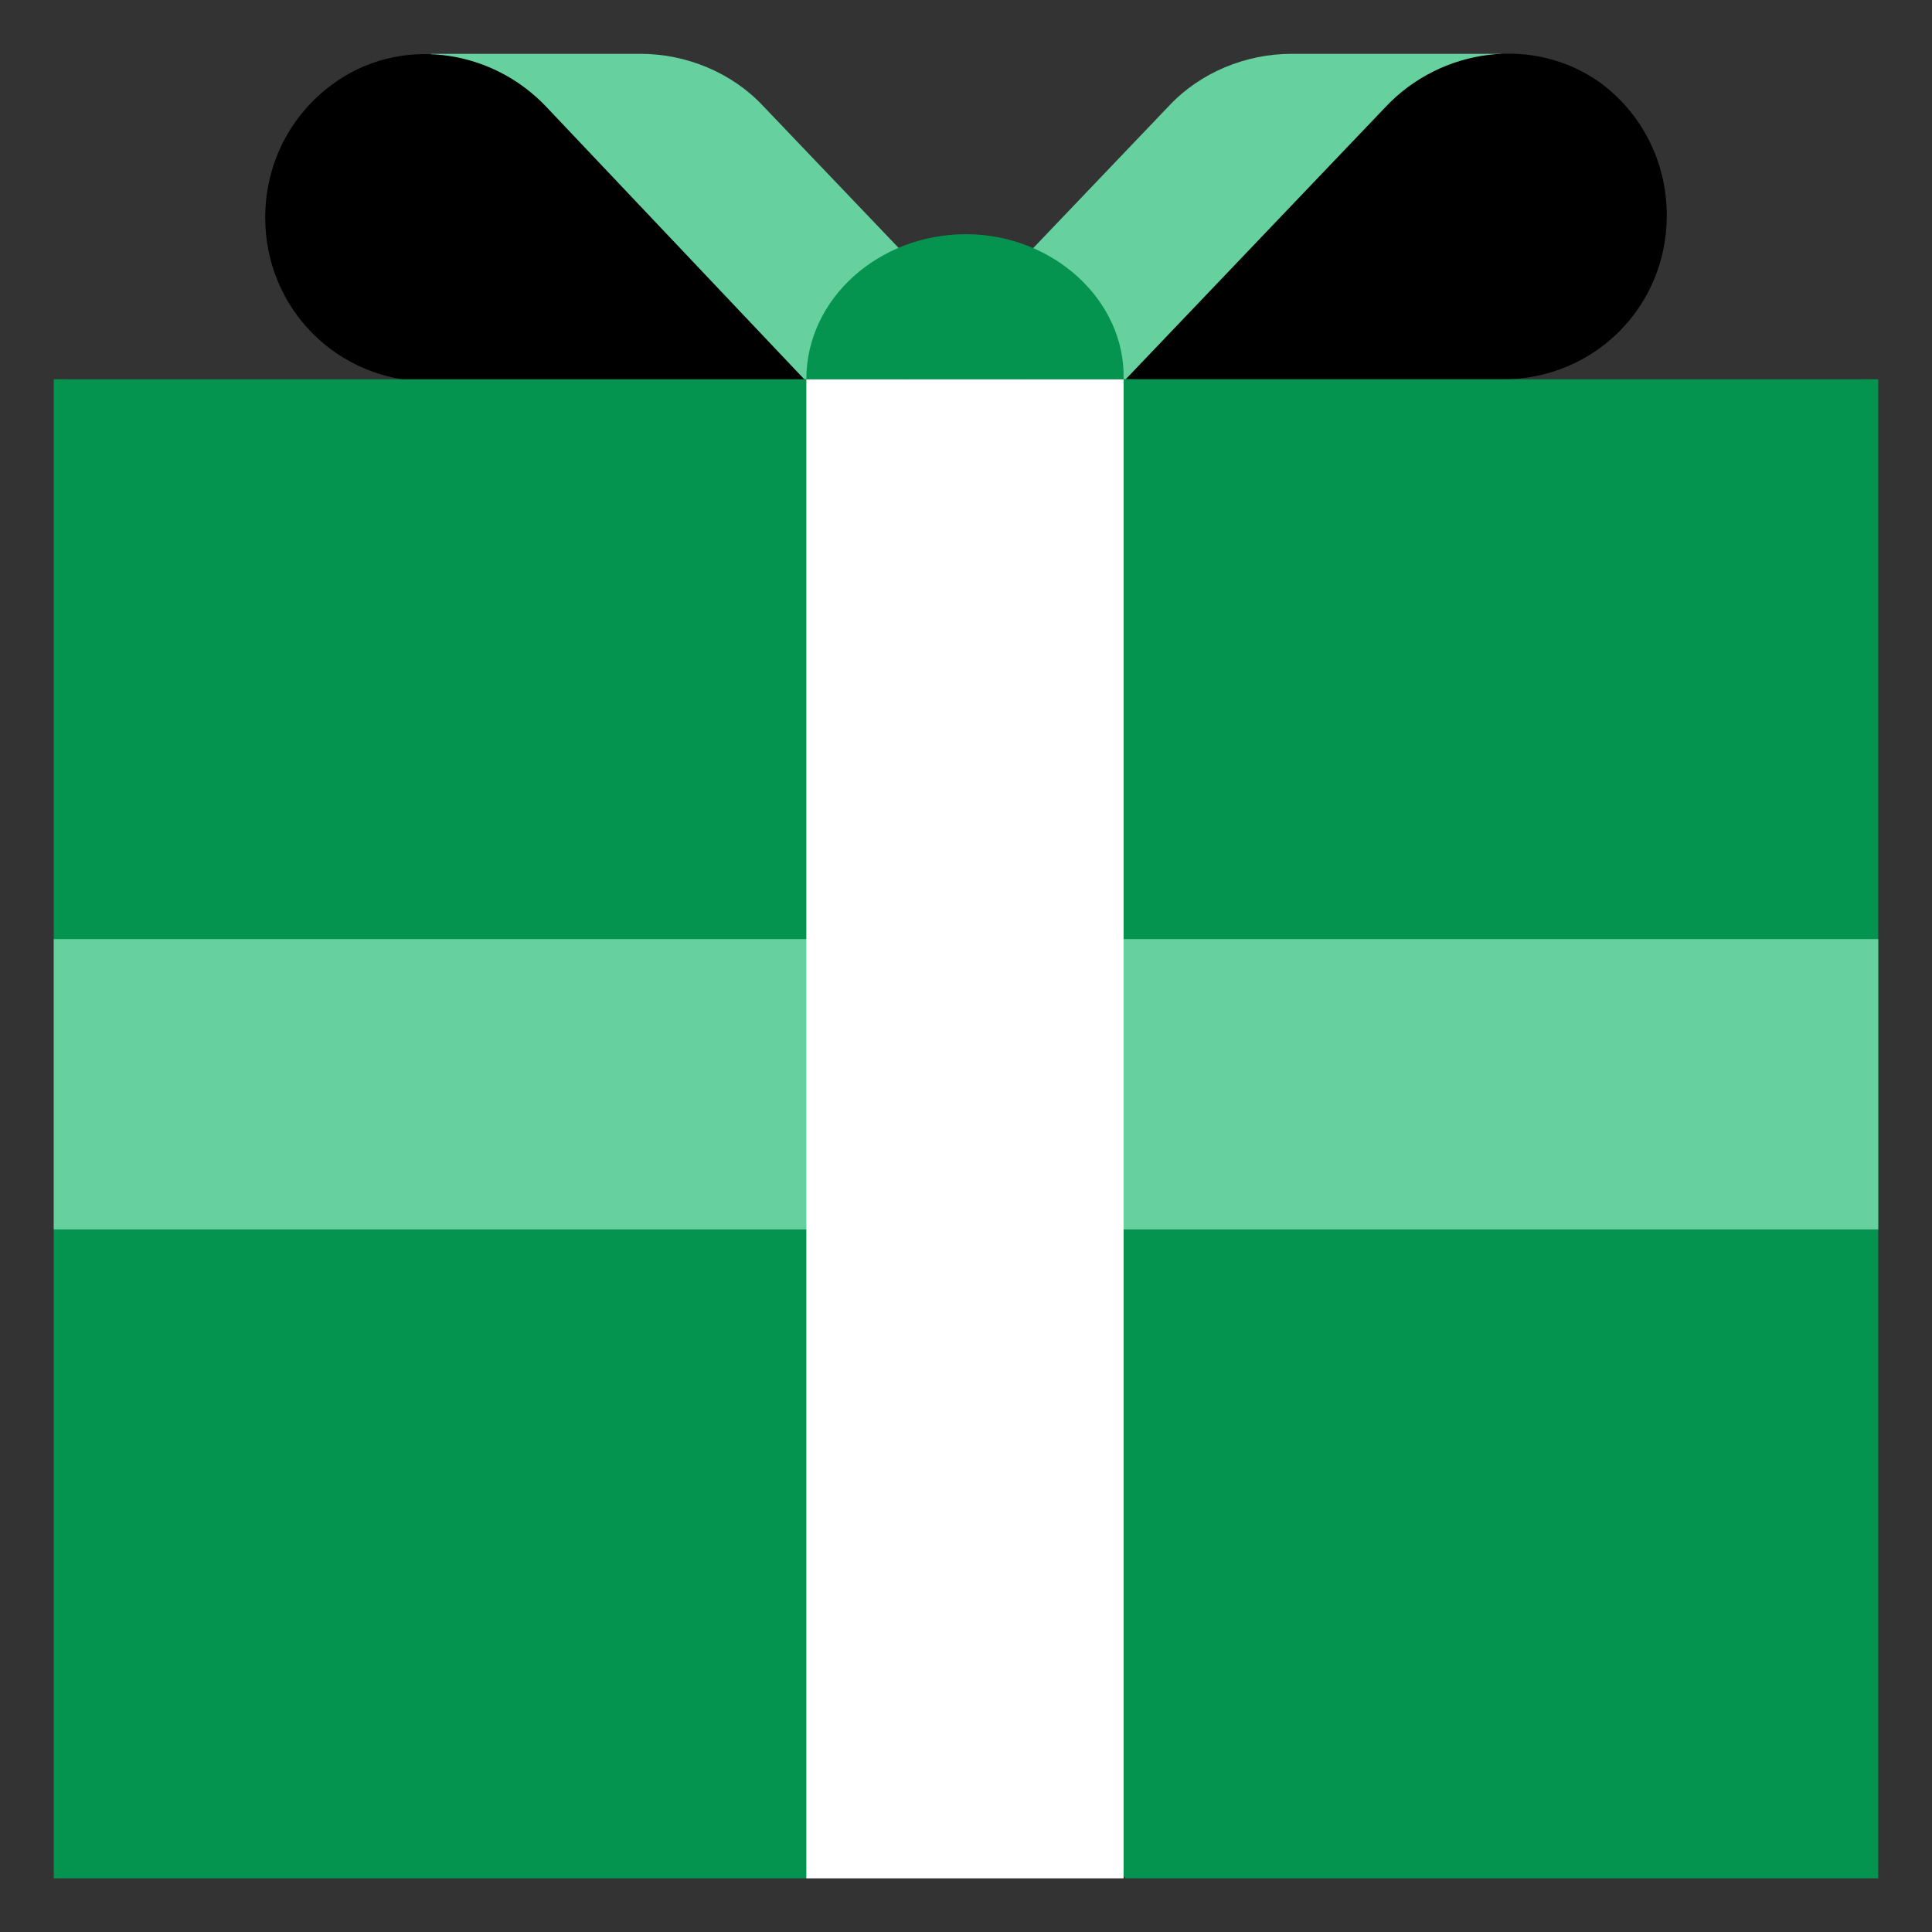
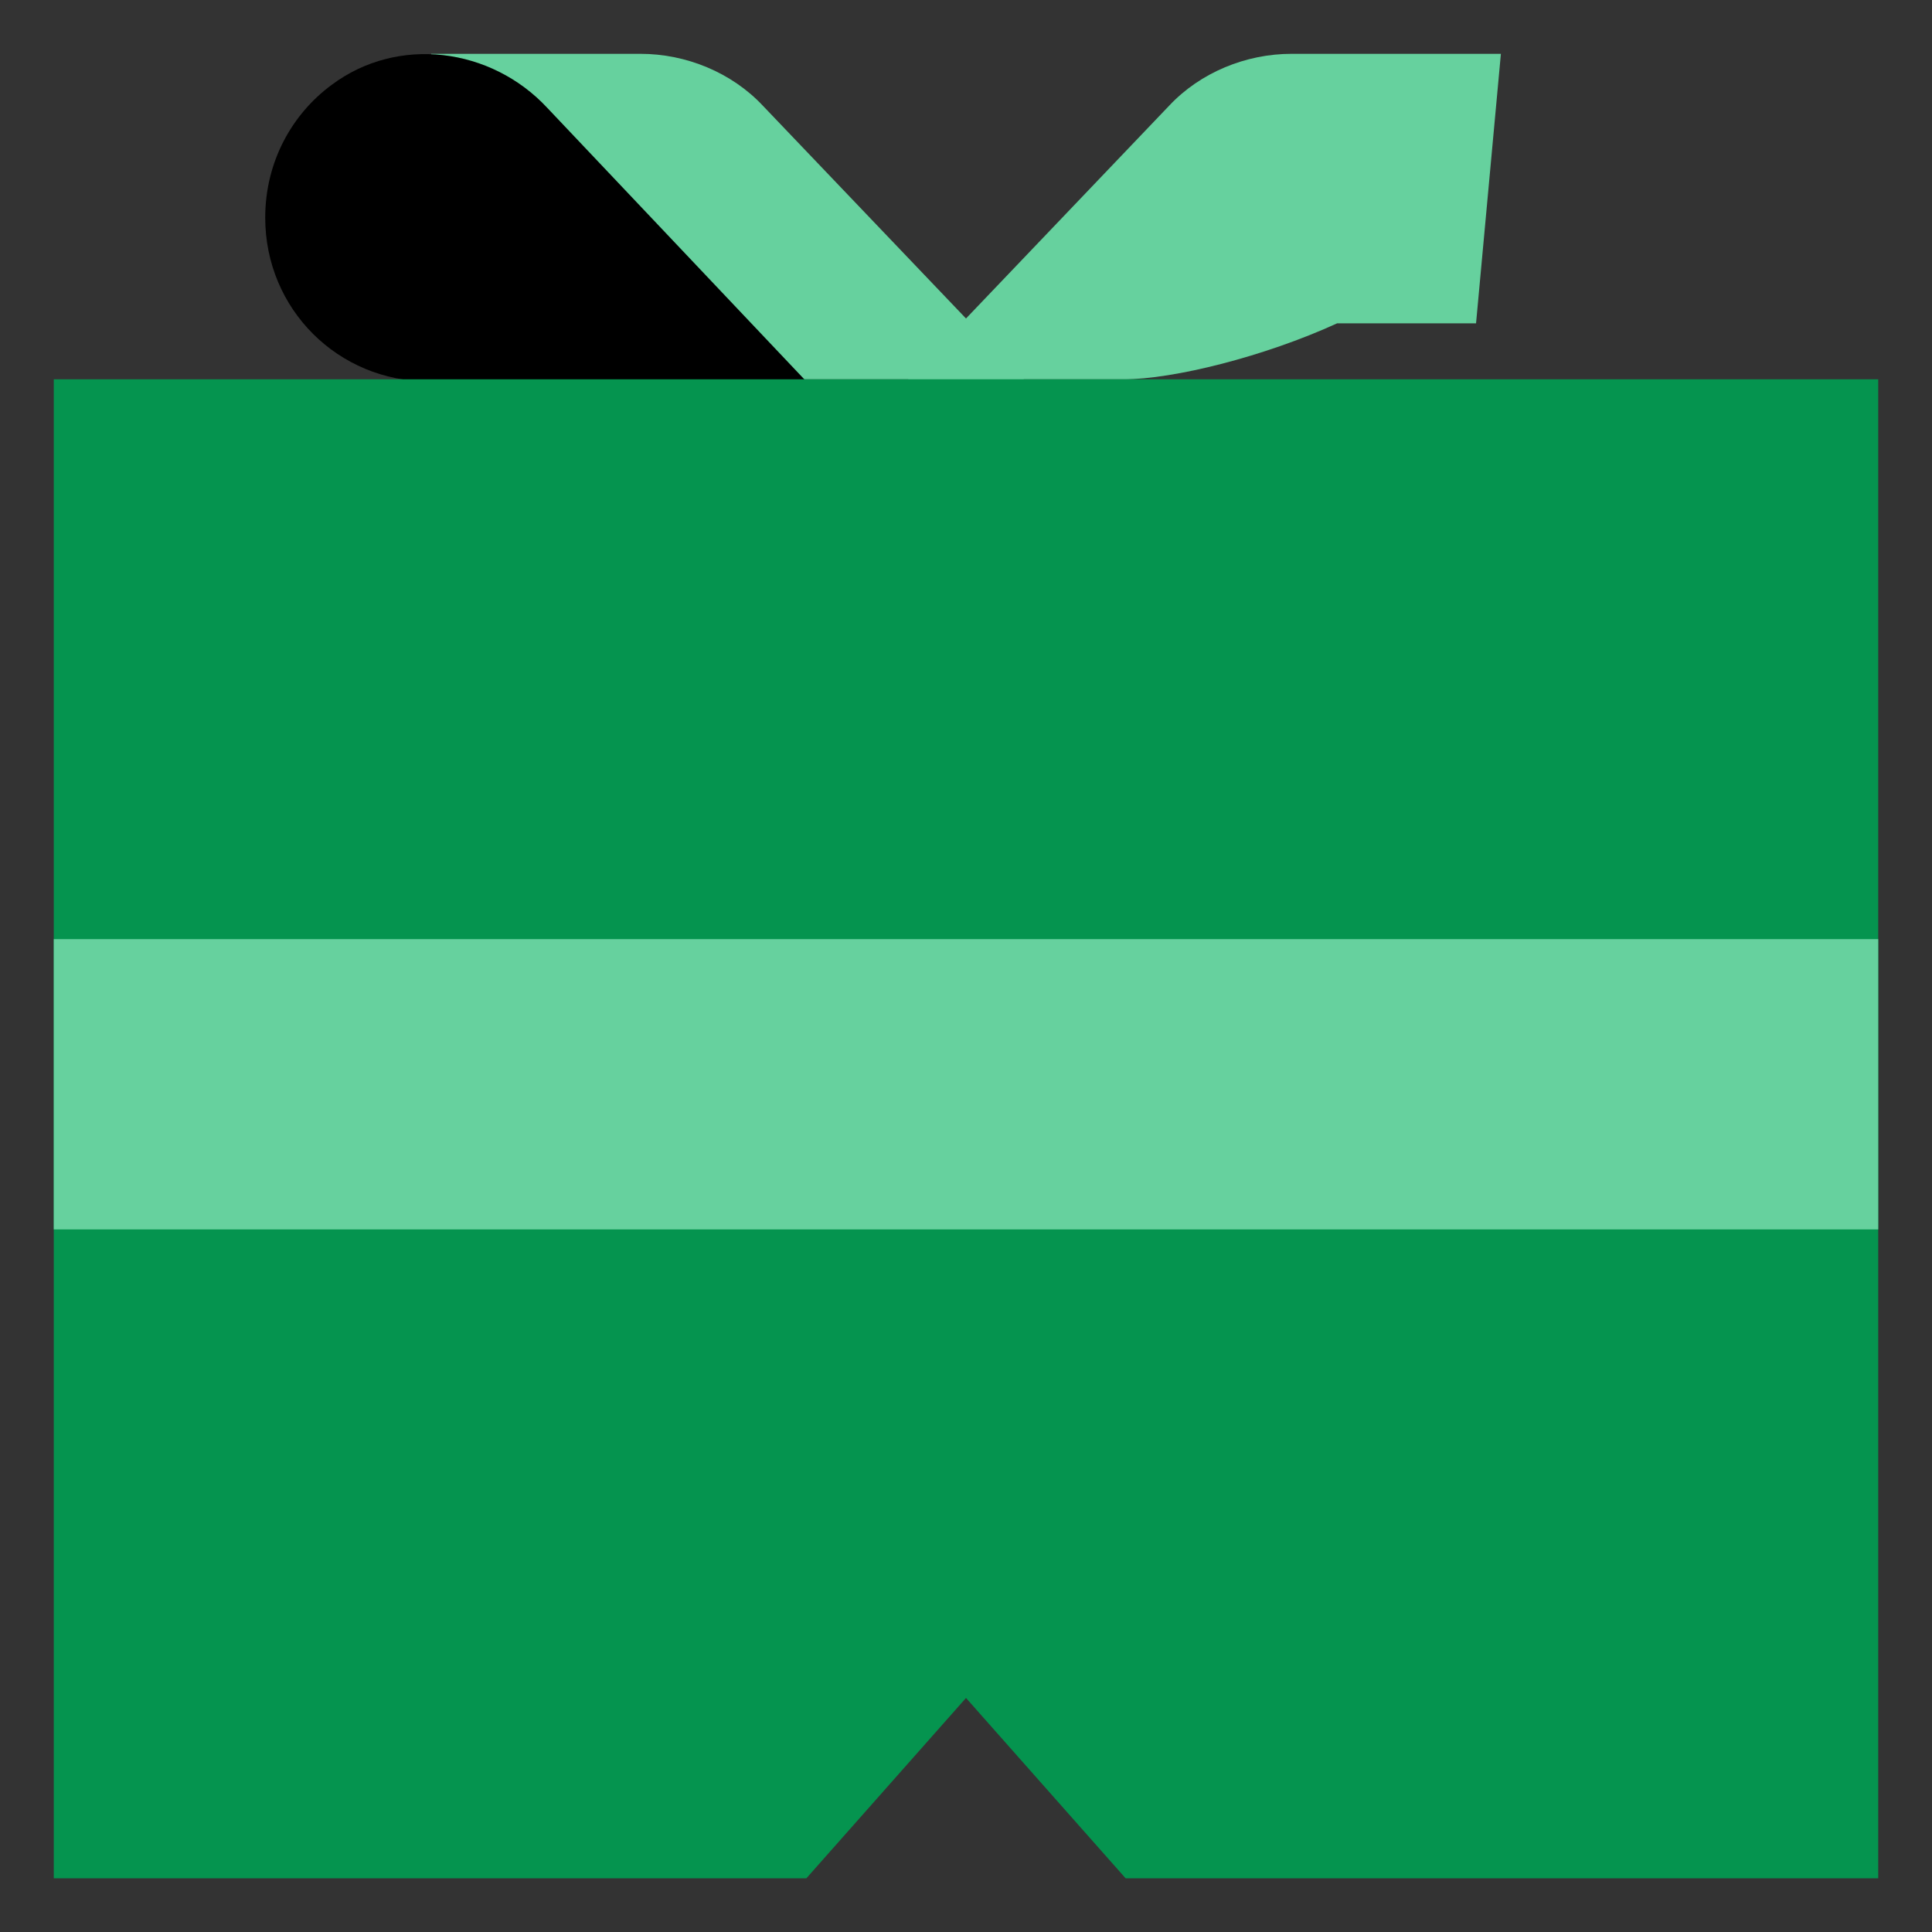
<svg xmlns="http://www.w3.org/2000/svg" width="36" height="36" viewBox="0 0 36 36" fill="none">
  <rect x="0" y="0" width="36" height="36" fill="#333333" stroke="none" />
  <path d="M27.967 1.003H24.065C23.215 1.003 22.366 1.351 21.786 1.969L16.918 7.068H20.936C21.863 7.068 23.563 6.644 24.915 6.025H27.504L27.967 1.003Z" fill="#66D19E" />
  <path d="M19.082 7.068L14.214 1.969C13.634 1.351 12.785 1.003 11.935 1.003H8.033L8.458 6.025H11.046C12.398 6.682 14.137 7.068 15.025 7.068H19.082Z" fill="#66D19E" />
-   <path d="M25.804 2.008L20.975 7.068H28.006C29.706 7.068 31.058 5.716 31.058 4.016C31.058 2.973 30.556 2.085 29.822 1.544C28.585 0.655 26.847 0.887 25.804 2.008Z" fill="black" />
  <path d="M10.196 2.008L15.025 7.108H7.994C6.294 7.108 4.942 5.755 4.942 4.056C4.942 3.012 5.444 2.124 6.178 1.583C7.415 0.656 9.153 0.888 10.196 2.008Z" fill="black" />
  <path d="M34.998 7.068V35H20.975L18 31.639L15.025 35H1.002V7.068H34.998Z" fill="#05944F" />
  <path d="M34.998 17.499H1.002V22.908H34.998V17.499Z" fill="#66D19E" />
-   <path d="M20.936 7.068H15.025V35H20.936V7.068Z" fill="white" />
-   <path d="M18 4.364C16.377 4.364 15.025 5.562 15.025 7.068H20.936C20.975 5.6 19.623 4.364 18 4.364Z" fill="#05944F" />
</svg>